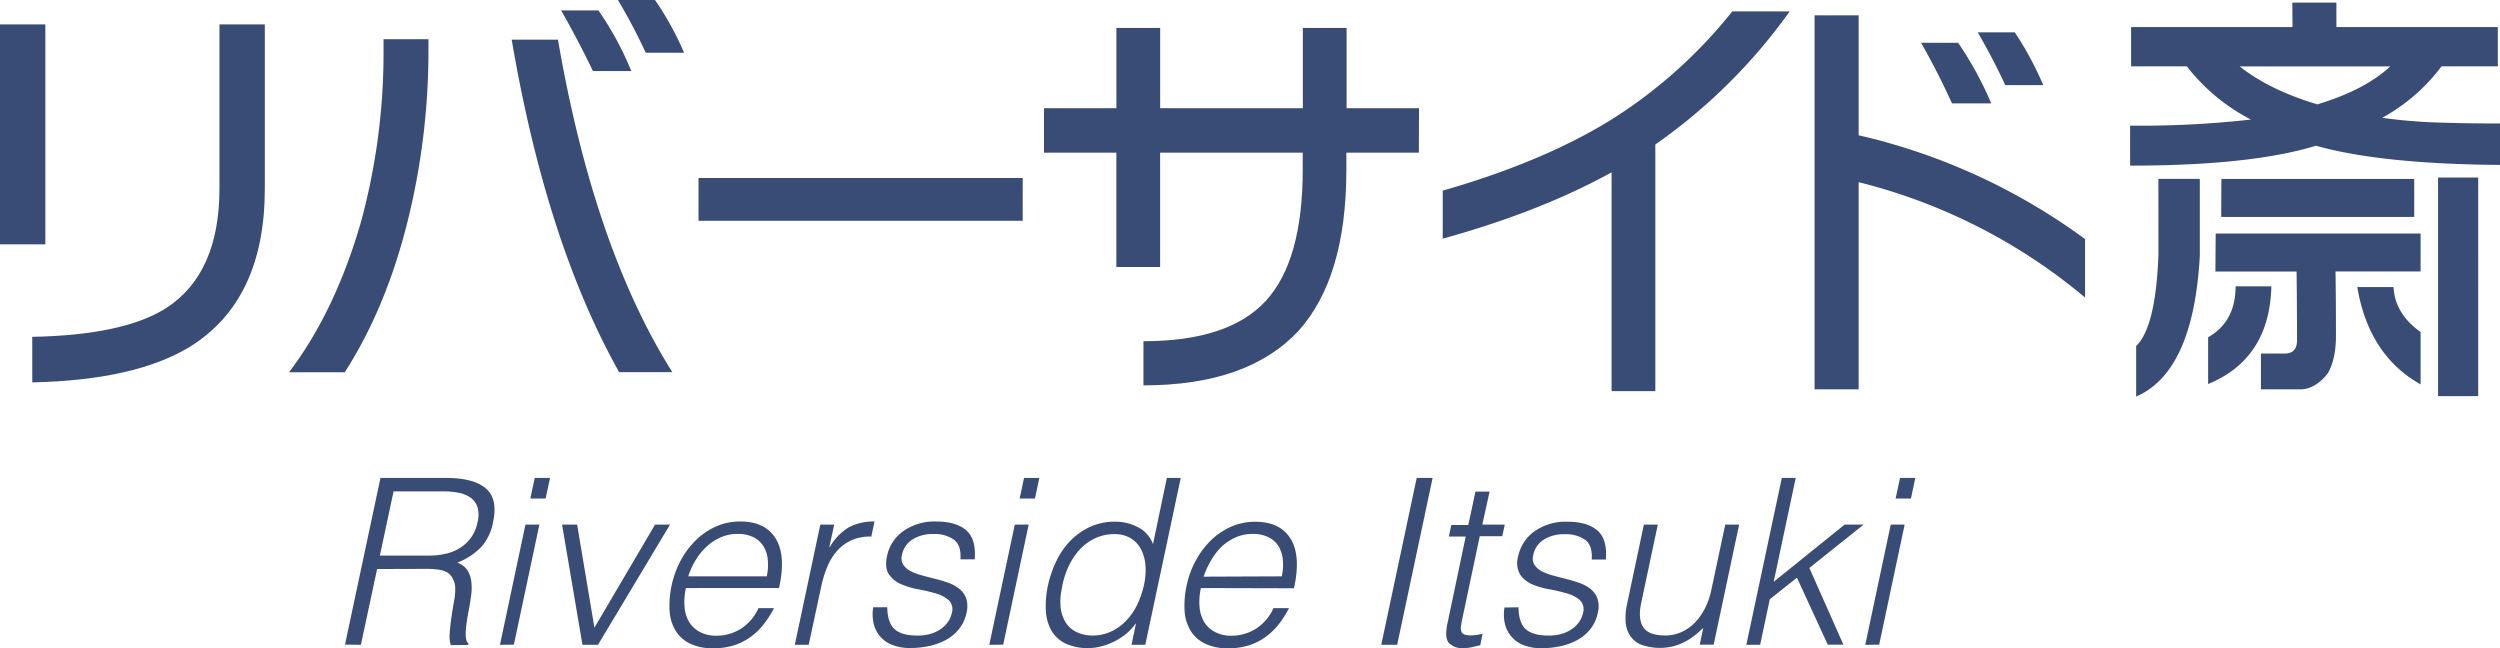
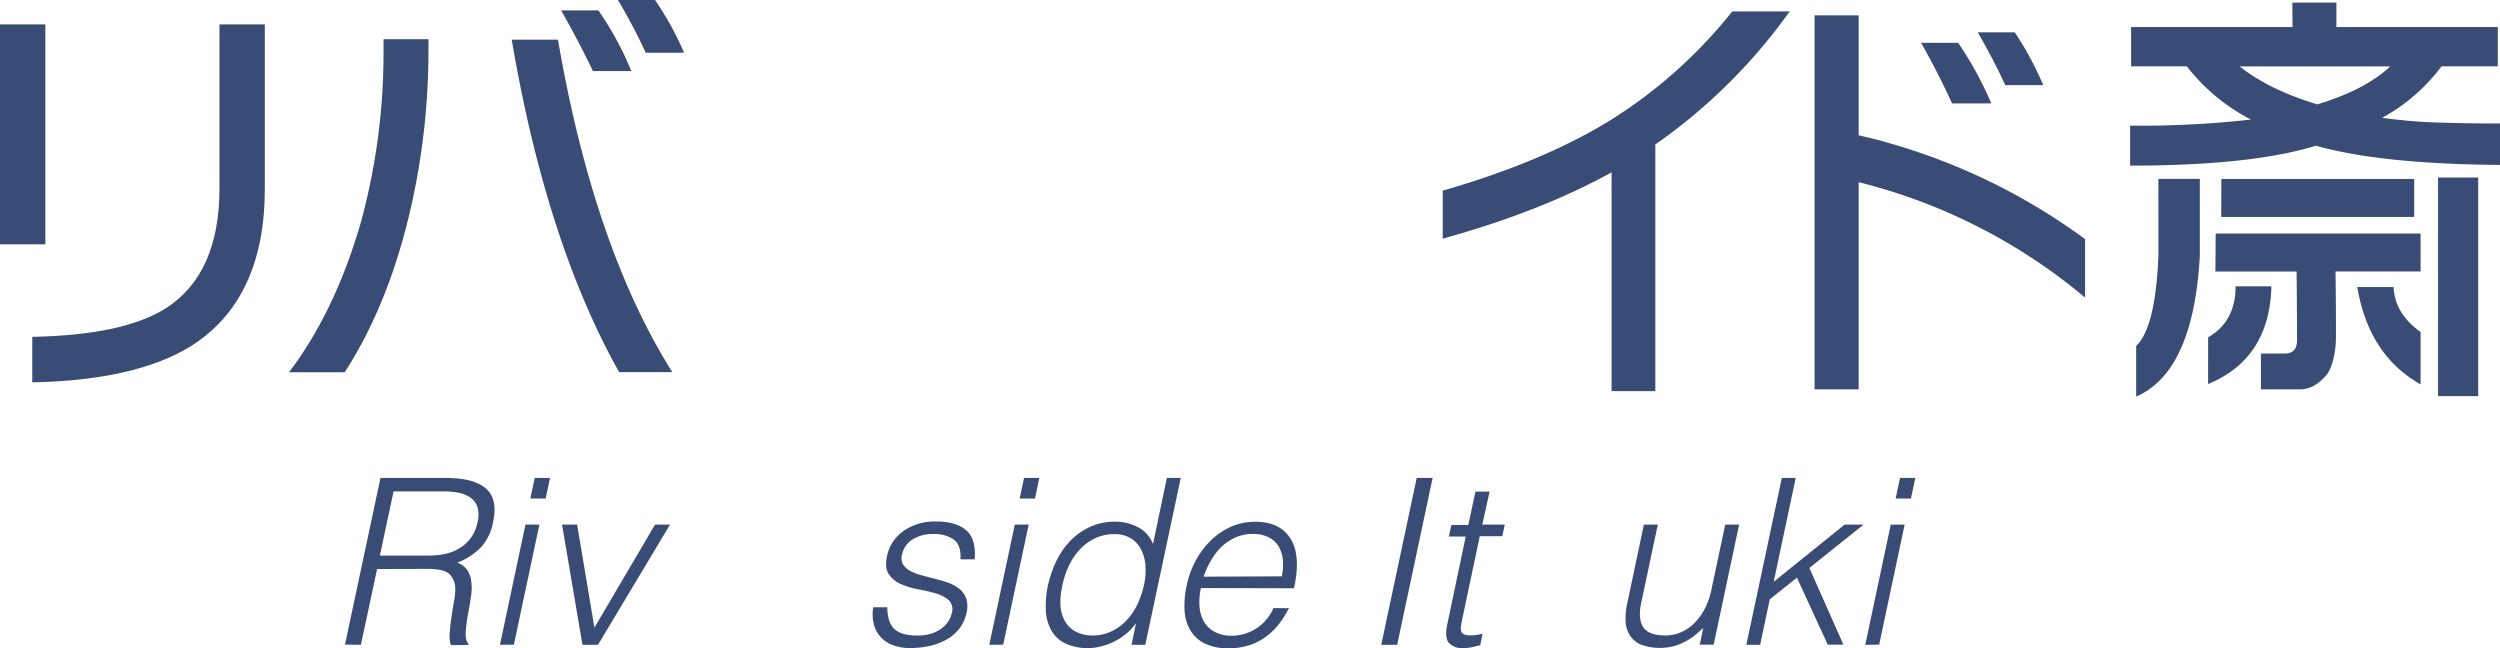
<svg xmlns="http://www.w3.org/2000/svg" id="レイヤー_1" data-name="レイヤー 1" viewBox="0 0 628.36 162.89">
  <defs>
    <style>.cls-1{fill:#384c75;}</style>
  </defs>
  <title>logo</title>
  <path class="cls-1" d="M11,61.55H-.4V6.28H11Zm55.16-14q0,28-18.75,39.7-13.81,8.45-39.7,9V84.8q23-.43,33.67-7.24,13.38-8.66,13.38-30.05V6.28h11.4Z" transform="translate(0.4 -0.14)" />
  <path class="cls-1" d="M107.29,10v2.74A178.06,178.06,0,0,1,102.24,55q-5.47,22.38-16,38.71h-14q11.63-15.34,18.1-37.83A161.8,161.8,0,0,0,96,12.53V10Zm61.3,83.67H155.21q-18.32-32.67-27-83.56h11.63Q148.84,62.32,168.59,93.68ZM158.28,18h-9.65q-3.62-7.57-8-15.25H150A79.19,79.19,0,0,1,158.28,18Zm13.27-4.61H161.9a143.27,143.27,0,0,0-7-13.27h9.32A77.14,77.14,0,0,1,171.55,13.41Z" transform="translate(0.4 -0.14)" />
-   <path class="cls-1" d="M256.65,55.63H175.17V44.88h81.48Z" transform="translate(0.4 -0.14)" />
-   <path class="cls-1" d="M356.22,38.52H338V42.8q0,27.09-12,40.47Q313.24,97,287,97V85.9q21.39,0,30.71-10.09t9.32-33V38.52H291.19V67.25h-11V38.52H262V27.34h18.2V7.16h11V27.34h35.86V7.16h11V27.34h18.2Z" transform="translate(0.4 -0.14)" />
  <path class="cls-1" d="M449.43,3a139.58,139.58,0,0,1-33.77,33.45v62h-11V43.46q-17.88,9.87-42.44,16.67V48.06Q387,40.94,403.92,30.63A121.4,121.4,0,0,0,435,3Z" transform="translate(0.4 -0.14)" />
  <path class="cls-1" d="M523.67,74.93a141.84,141.84,0,0,0-56.91-29V98H455.68V4h11.08V34.14a154.38,154.38,0,0,1,56.91,26.1Zm-23.58-48.8h-9.86q-3.53-7.78-7.79-15.24h9.32A87.19,87.19,0,0,1,500.09,26.13Zm13.06-4.6H503.6q-2.73-6-6.9-13.27H506A80.9,80.9,0,0,1,513.15,21.53Z" transform="translate(0.4 -0.14)" />
  <path class="cls-1" d="M575.76.8h11.08V6.94h40.57v9.87H613.26a46.51,46.51,0,0,1-14.91,12.94q5.49.77,11.63,1.1,8.55.33,18,.33V41.59q-29.84-.21-46.28-4.82-16.33,5-46.71,5V31.72a250.26,250.26,0,0,0,30.37-1.53,48.69,48.69,0,0,1-16.12-13.38h-14V6.94h40.57ZM542.1,45.1h10.41V64.51q-1.63,29.07-16,35.31V87.1q4.93-4.71,5.6-23Zm19.4,27h9q-.45,18.21-15.9,24.56V84.91Q561.5,81,561.5,72.08Zm-5-13.27H608v9.54H586.62q.11,7.68.11,16.12,0,6-2.09,9.54Q581.58,97.85,578,98H567.87V89h6c2,0,3.07-1.1,3.07-3.29q0-8.34-.11-17.33h-20.4Zm1.43-13.71h48.47v9.54H557.89Zm4.6-28.29q7.46,5.93,19.52,9.54,12-3.62,18.32-9.54ZM592.1,72.3h9.1q.33,6.69,6.8,11.29V96.75Q594.95,89.4,592.1,72.3Zm20.29-27.53h10.09V99.71H612.39Z" transform="translate(0.4 -0.14)" />
  <path class="cls-1" d="M94.38,143.16l-4.07,19.05-4-.05,8.92-41.89h16.43q6.93,0,10,2.59c2.07,1.73,2.71,4.53,1.89,8.42a13,13,0,0,1-2.94,6.29,16.83,16.83,0,0,1-6.09,4,4.82,4.82,0,0,1,2.53,1.87,6.61,6.61,0,0,1,1,2.79,13.21,13.21,0,0,1,0,3.32c-.16,1.17-.33,2.3-.53,3.38-.31,1.59-.53,2.92-.67,4a22,22,0,0,0-.2,2.57,5.59,5.59,0,0,0,.17,1.54,1.77,1.77,0,0,0,.53.85l-.06.35-4.37.05a7.3,7.3,0,0,1-.29-2.94c.08-1.22.21-2.51.41-3.87s.4-2.69.64-4a19,19,0,0,0,.35-3.12,5.42,5.42,0,0,0-.59-2.71A3.93,3.93,0,0,0,112,144a6.41,6.41,0,0,0-2.3-.7,21.14,21.14,0,0,0-2.8-.18Zm13.05-3.38a18.72,18.72,0,0,0,4.23-.46,11.5,11.5,0,0,0,3.61-1.49,9.92,9.92,0,0,0,2.74-2.59,9.79,9.79,0,0,0,1.6-3.79,7.08,7.08,0,0,0,0-3.84,4.74,4.74,0,0,0-1.75-2.39,7.71,7.71,0,0,0-3-1.23,19.59,19.59,0,0,0-3.75-.34H98.52l-3.44,16.13Z" transform="translate(0.4 -0.14)" />
  <path class="cls-1" d="M125.26,162.21,131.67,132h3.5l-6.41,30.17Zm7.63-36.76,1.11-5.18h3.85l-1.11,5.18Z" transform="translate(0.4 -0.14)" />
  <path class="cls-1" d="M140.87,132h3.79L149,157.9,164.24,132H168L149.9,162.21H146Z" transform="translate(0.4 -0.14)" />
-   <path class="cls-1" d="M172,147.94a15.86,15.86,0,0,0-.35,4.63,8.77,8.77,0,0,0,1.1,3.79,6.87,6.87,0,0,0,2.65,2.56,8.59,8.59,0,0,0,4.23,1,11.4,11.4,0,0,0,6.26-1.8,11.73,11.73,0,0,0,4.34-5.13h3.91a25.31,25.31,0,0,1-2.54,4,16.35,16.35,0,0,1-3.29,3.2,14.33,14.33,0,0,1-4.2,2.13,16.53,16.53,0,0,1-5.18.76,13,13,0,0,1-6-1.22,8.68,8.68,0,0,1-3.61-3.35,10.92,10.92,0,0,1-1.43-5A24.26,24.26,0,0,1,170.7,141a21.27,21.27,0,0,1,3.82-5.1,17.23,17.23,0,0,1,5.07-3.44,14.91,14.91,0,0,1,6.09-1.25q6.23,0,8.88,4.28t.85,12.44ZM192.32,145a13.35,13.35,0,0,0,.26-4.17,7.79,7.79,0,0,0-1.08-3.38,6.13,6.13,0,0,0-2.5-2.27,8.58,8.58,0,0,0-4-.84,10.41,10.41,0,0,0-4.29.87,12.91,12.91,0,0,0-3.52,2.33,15.66,15.66,0,0,0-2.74,3.38,18.81,18.81,0,0,0-1.86,4.08Z" transform="translate(0.4 -0.14)" />
-   <path class="cls-1" d="M202.86,162.21h-3.49L205.78,132h3.49l-1.22,5.65h.12a13.52,13.52,0,0,1,4.83-5,13.29,13.29,0,0,1,6.41-1.43l-.82,3.79a11.23,11.23,0,0,0-5,.93,10.79,10.79,0,0,0-3.62,2.68,14.31,14.31,0,0,0-2.44,4,26.6,26.6,0,0,0-1.49,4.81Z" transform="translate(0.4 -0.14)" />
  <path class="cls-1" d="M222.61,152.78q.06,3.9,1.84,5.5c1.18,1.07,3.1,1.6,5.74,1.6a11.44,11.44,0,0,0,3.41-.46,8.85,8.85,0,0,0,2.56-1.25,7.37,7.37,0,0,0,1.75-1.78,6.08,6.08,0,0,0,.9-2.1,3.23,3.23,0,0,0-.73-3.29,8.28,8.28,0,0,0-3.23-1.69,40.68,40.68,0,0,0-4.43-1.05,19.58,19.58,0,0,1-4.37-1.31,6.88,6.88,0,0,1-3.06-2.51c-.72-1.08-.86-2.62-.43-4.6a10.19,10.19,0,0,1,4.07-6.2,13.66,13.66,0,0,1,8.33-2.42c3.27,0,5.75.73,7.46,2.18s2.43,3.9,2.16,7.32H241q.24-3.51-1.63-4.93a8.24,8.24,0,0,0-5.12-1.42,9.3,9.3,0,0,0-5.39,1.42,5.84,5.84,0,0,0-2.54,3.76,3.21,3.21,0,0,0,.29,2.51,4.85,4.85,0,0,0,1.87,1.63,14.27,14.27,0,0,0,2.85,1.07c1.09.3,2.21.59,3.35.88a33,33,0,0,1,3.32,1,9.37,9.37,0,0,1,2.77,1.54,5.46,5.46,0,0,1,1.69,2.42,6.58,6.58,0,0,1,.06,3.61,9.57,9.57,0,0,1-1.72,3.82,10.5,10.5,0,0,1-3.14,2.77,15.63,15.63,0,0,1-4.26,1.66,22.5,22.5,0,0,1-5,.55,11.8,11.8,0,0,1-4.57-.79,7.53,7.53,0,0,1-4.66-5.44,10.38,10.38,0,0,1-.09-4Z" transform="translate(0.4 -0.14)" />
  <path class="cls-1" d="M248.25,162.21,254.66,132h3.49l-6.4,30.17Zm7.63-36.76,1.11-5.18h3.84l-1.1,5.18Z" transform="translate(0.4 -0.14)" />
  <path class="cls-1" d="M292.88,120.27h3.49l-8.91,41.94H284l1.11-5.3H285a11.87,11.87,0,0,1-2.5,2.65,16.81,16.81,0,0,1-3,1.9,17.17,17.17,0,0,1-3.18,1.16,12.53,12.53,0,0,1-3.06.41,13,13,0,0,1-6-1.22,8.2,8.2,0,0,1-3.49-3.35,11.44,11.44,0,0,1-1.31-5,24.11,24.11,0,0,1,.55-6.24,27.89,27.89,0,0,1,2.1-6.06,19.06,19.06,0,0,1,3.52-5.1,16.68,16.68,0,0,1,4.95-3.49,14.82,14.82,0,0,1,6.27-1.31,12.18,12.18,0,0,1,5.85,1.43,7.74,7.74,0,0,1,3.7,4.22ZM287.17,147a17,17,0,0,0,.32-4.87,10.38,10.38,0,0,0-1.14-4,7.08,7.08,0,0,0-2.59-2.73,7.61,7.61,0,0,0-4.05-1,11.1,11.1,0,0,0-4.95,1.07,12.86,12.86,0,0,0-3.91,2.94,16.45,16.45,0,0,0-2.79,4.35,21.27,21.27,0,0,0-1.58,5.33,15,15,0,0,0-.26,5,8.7,8.7,0,0,0,1.37,3.7,6.7,6.7,0,0,0,2.77,2.3,9.38,9.38,0,0,0,3.93.78,10.67,10.67,0,0,0,4.57-1,12.61,12.61,0,0,0,3.79-2.71,15.38,15.38,0,0,0,2.8-4.07A23.18,23.18,0,0,0,287.17,147Z" transform="translate(0.4 -0.14)" />
  <path class="cls-1" d="M301.44,147.94a15.86,15.86,0,0,0-.35,4.63,8.91,8.91,0,0,0,1.11,3.79,6.8,6.8,0,0,0,2.65,2.56,8.52,8.52,0,0,0,4.22,1,11.46,11.46,0,0,0,6.27-1.8,11.73,11.73,0,0,0,4.34-5.13h3.9a25.26,25.26,0,0,1-2.53,4,16.4,16.4,0,0,1-3.3,3.2,14.4,14.4,0,0,1-4.19,2.13,16.59,16.59,0,0,1-5.19.76,13,13,0,0,1-6-1.22,8.75,8.75,0,0,1-3.61-3.35,11,11,0,0,1-1.43-5,23.44,23.44,0,0,1,.53-6.21,22.78,22.78,0,0,1,2.27-6.23,21.23,21.23,0,0,1,3.81-5.1,17.36,17.36,0,0,1,5.07-3.44,15,15,0,0,1,6.09-1.25q6.24,0,8.89,4.28t.84,12.44ZM321.77,145a13.68,13.68,0,0,0,.27-4.17,8.07,8.07,0,0,0-1.08-3.38,6.16,6.16,0,0,0-2.51-2.27,8.58,8.58,0,0,0-4-.84,10.4,10.4,0,0,0-4.28.87,13,13,0,0,0-3.53,2.33A15.62,15.62,0,0,0,304,141a19.33,19.33,0,0,0-1.87,4.08Z" transform="translate(0.4 -0.14)" />
  <path class="cls-1" d="M346.77,162.21l8.91-41.94h4l-8.91,41.94Z" transform="translate(0.4 -0.14)" />
  <path class="cls-1" d="M371.65,162.33c-.43.08-1,.21-1.78.41a9.91,9.91,0,0,1-2.42.29,4.56,4.56,0,0,1-3.7-1.31c-.72-.87-.84-2.44-.38-4.69L368,135h-4.25l.64-2.91h4.26l1.8-8.39H374L372.17,132h5.65l-.64,2.91h-5.65l-4.37,20.68c-.16.74-.27,1.38-.35,1.92a2.6,2.6,0,0,0,.09,1.34,1.31,1.31,0,0,0,.75.76,4.47,4.47,0,0,0,1.67.23,9.92,9.92,0,0,0,1.42-.11c.49-.08,1-.18,1.49-.3Z" transform="translate(0.4 -0.14)" />
-   <path class="cls-1" d="M381.26,152.78q.06,3.9,1.83,5.5t5.74,1.6a11.39,11.39,0,0,0,3.41-.46,8.91,8.91,0,0,0,2.57-1.25,7.32,7.32,0,0,0,1.74-1.78,5.92,5.92,0,0,0,.91-2.1,3.26,3.26,0,0,0-.73-3.29,8.4,8.4,0,0,0-3.24-1.69,40.48,40.48,0,0,0-4.42-1.05A19.42,19.42,0,0,1,384.7,147a6.88,6.88,0,0,1-3.06-2.51,5.93,5.93,0,0,1-.44-4.6,10.21,10.21,0,0,1,4.08-6.2,13.64,13.64,0,0,1,8.33-2.42q4.89,0,7.46,2.18c1.71,1.46,2.42,3.9,2.15,7.32h-3.55c.16-2.34-.39-4-1.63-4.93a8.25,8.25,0,0,0-5.13-1.42,9.33,9.33,0,0,0-5.39,1.42,5.83,5.83,0,0,0-2.53,3.76,3.17,3.17,0,0,0,.29,2.51,4.89,4.89,0,0,0,1.86,1.63,14.37,14.37,0,0,0,2.86,1.07c1.09.3,2.2.59,3.35.88a34.64,34.64,0,0,1,3.32,1,9.37,9.37,0,0,1,2.77,1.54,5.55,5.55,0,0,1,1.69,2.42,6.49,6.49,0,0,1,.05,3.61,9.69,9.69,0,0,1-1.71,3.82,10.67,10.67,0,0,1-3.15,2.77,15.56,15.56,0,0,1-4.25,1.66,22.63,22.63,0,0,1-5,.55,11.85,11.85,0,0,1-4.58-.79,7.59,7.59,0,0,1-4.66-5.44,10.19,10.19,0,0,1-.08-4Z" transform="translate(0.4 -0.14)" />
  <path class="cls-1" d="M433.23,132h3.49l-6.4,30.17h-3.5l.88-4.19c-.59.54-1.23,1.11-1.93,1.69a15.13,15.13,0,0,1-5.27,2.82,14,14,0,0,1-8.48-.34,6.17,6.17,0,0,1-2.79-2.36,7.28,7.28,0,0,1-1.05-3.53,16.11,16.11,0,0,1,.4-4.4l4.2-19.86h3.5l-4.2,19.8q-.81,3.91.55,6c.92,1.37,2.75,2.06,5.51,2.06a9.86,9.86,0,0,0,4.05-.84,10.92,10.92,0,0,0,3.38-2.36,14.72,14.72,0,0,0,2.56-3.61,18.19,18.19,0,0,0,1.6-4.61Z" transform="translate(0.4 -0.14)" />
  <path class="cls-1" d="M438.53,162.21l8.92-41.94h3.49l-5.53,26.1L463.23,132H468l-13.63,10.89,8.56,19.28H459l-7.75-16.83-6.82,5.41L442,162.21Z" transform="translate(0.4 -0.14)" />
  <path class="cls-1" d="M468.42,162.21,474.83,132h3.49l-6.4,30.17Zm7.63-36.76,1.11-5.18H481l-1.1,5.18Z" transform="translate(0.4 -0.14)" />
</svg>